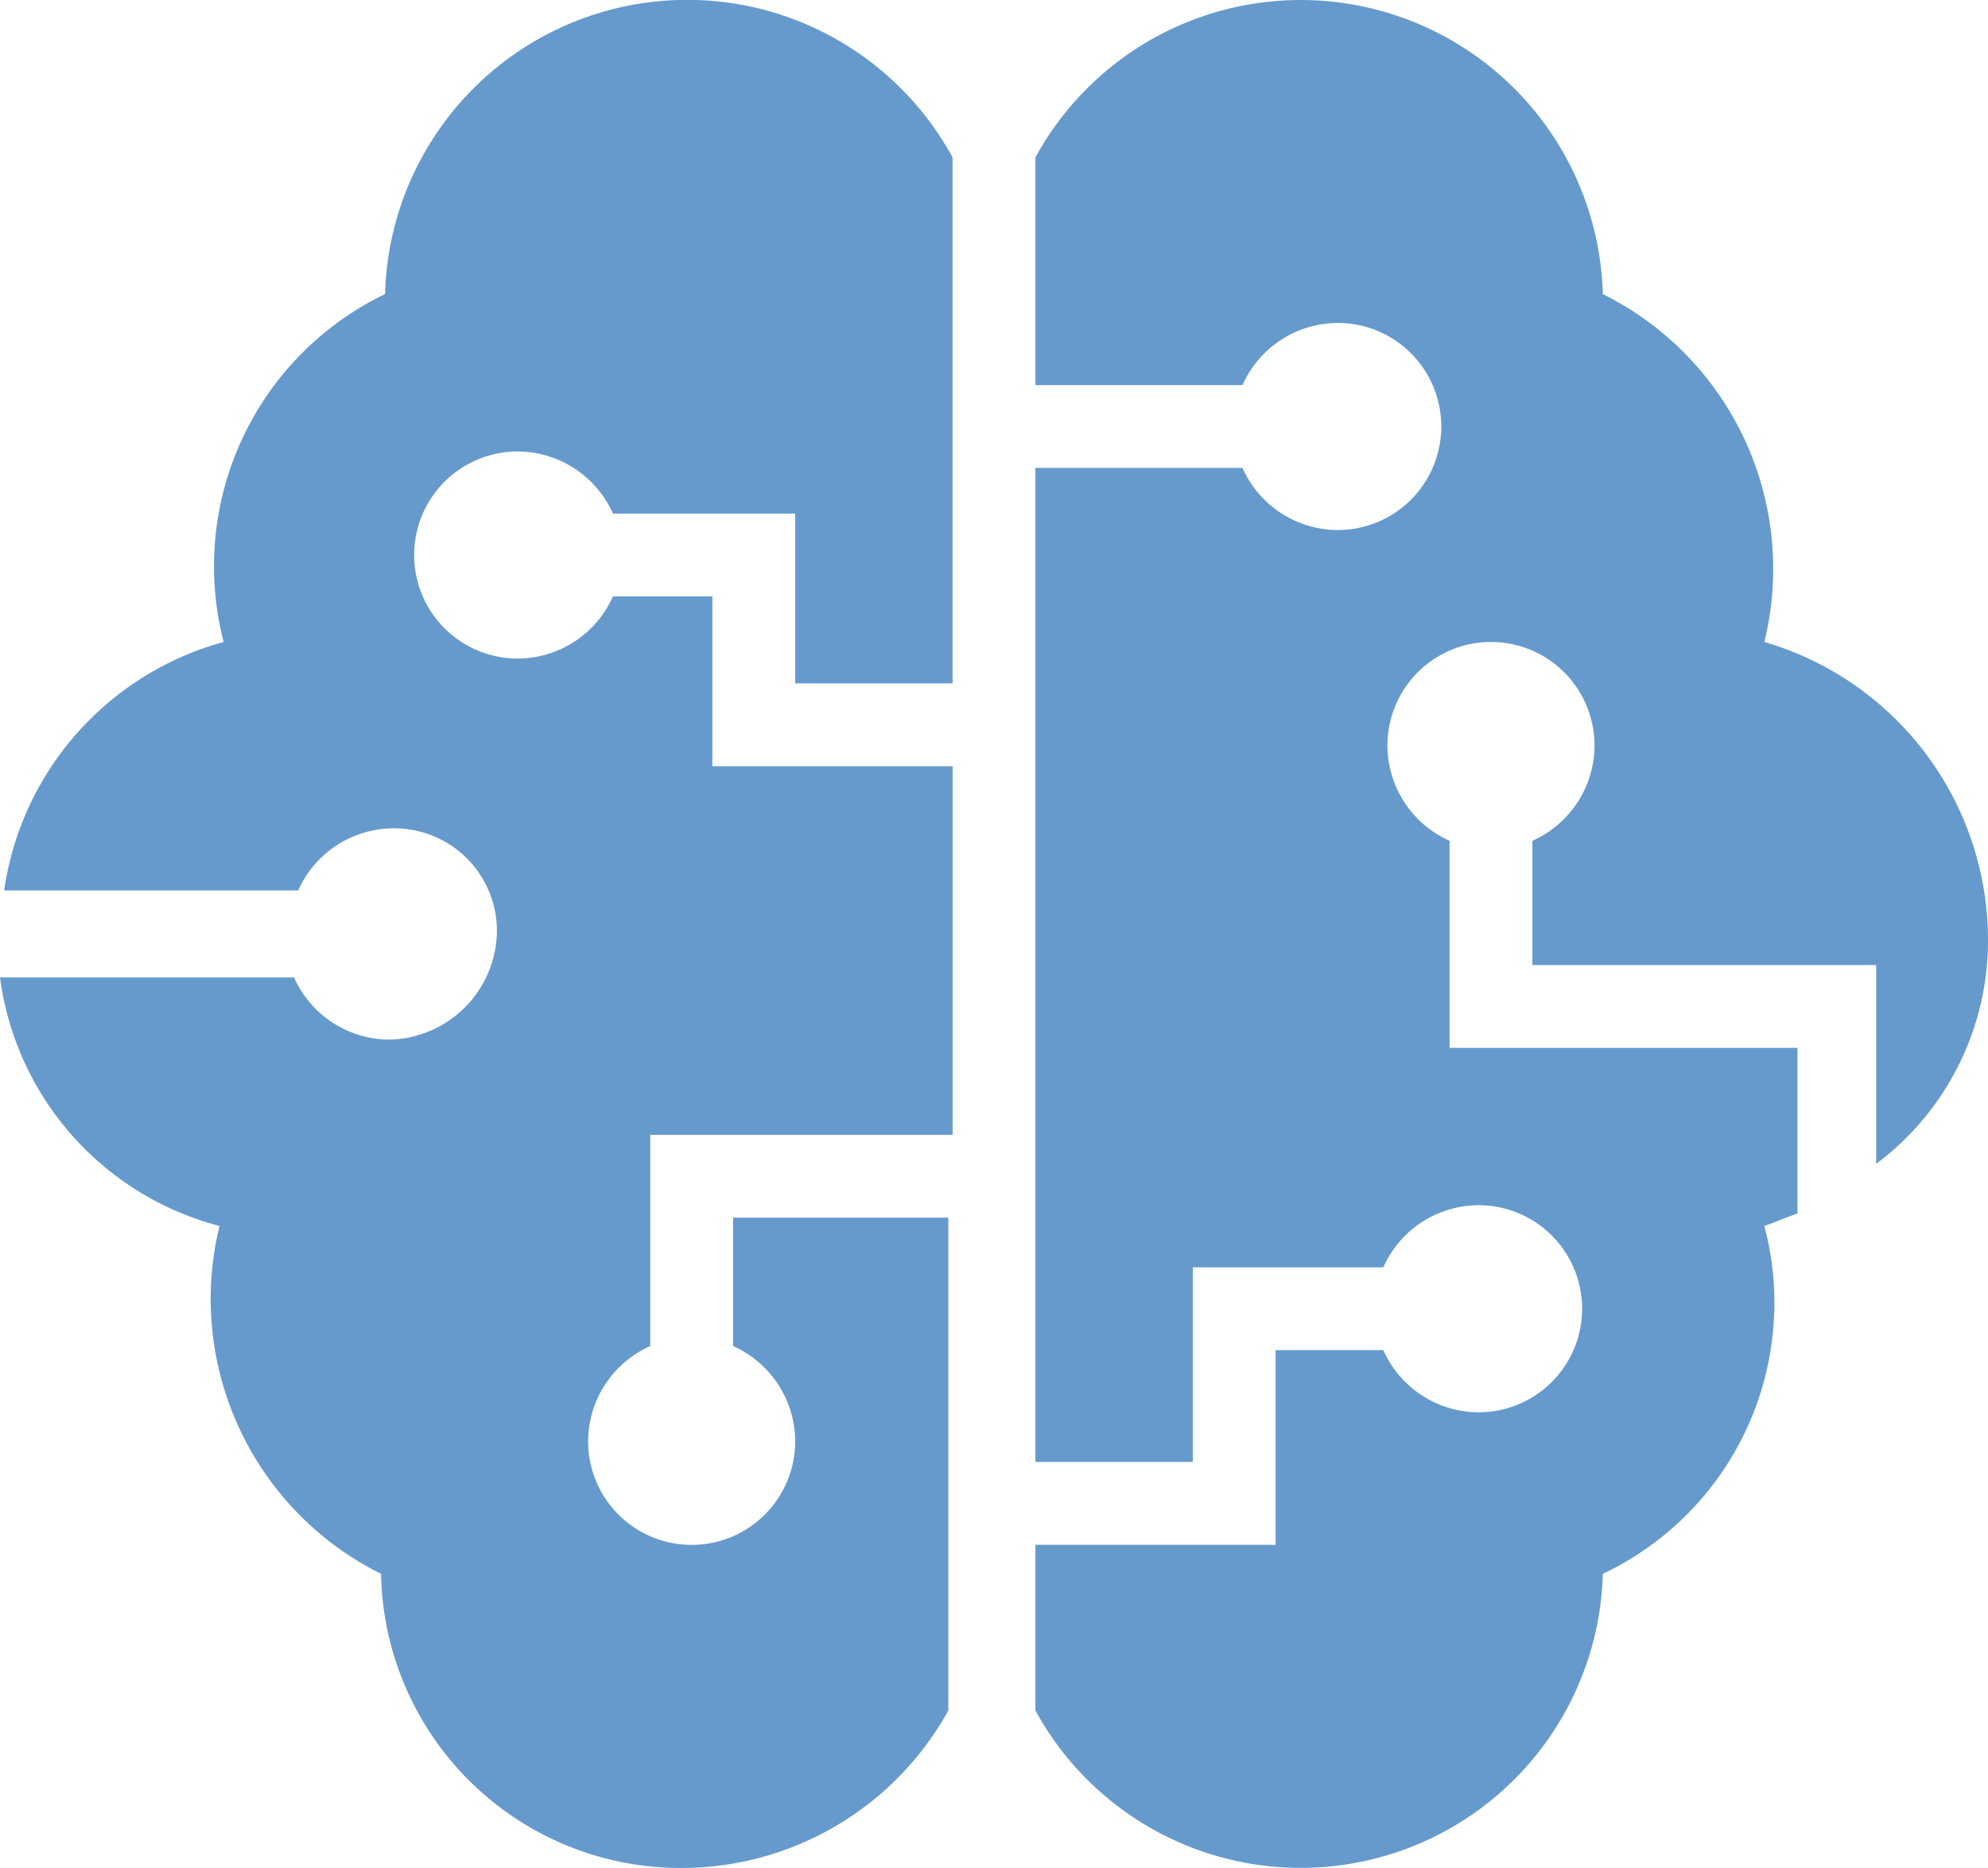
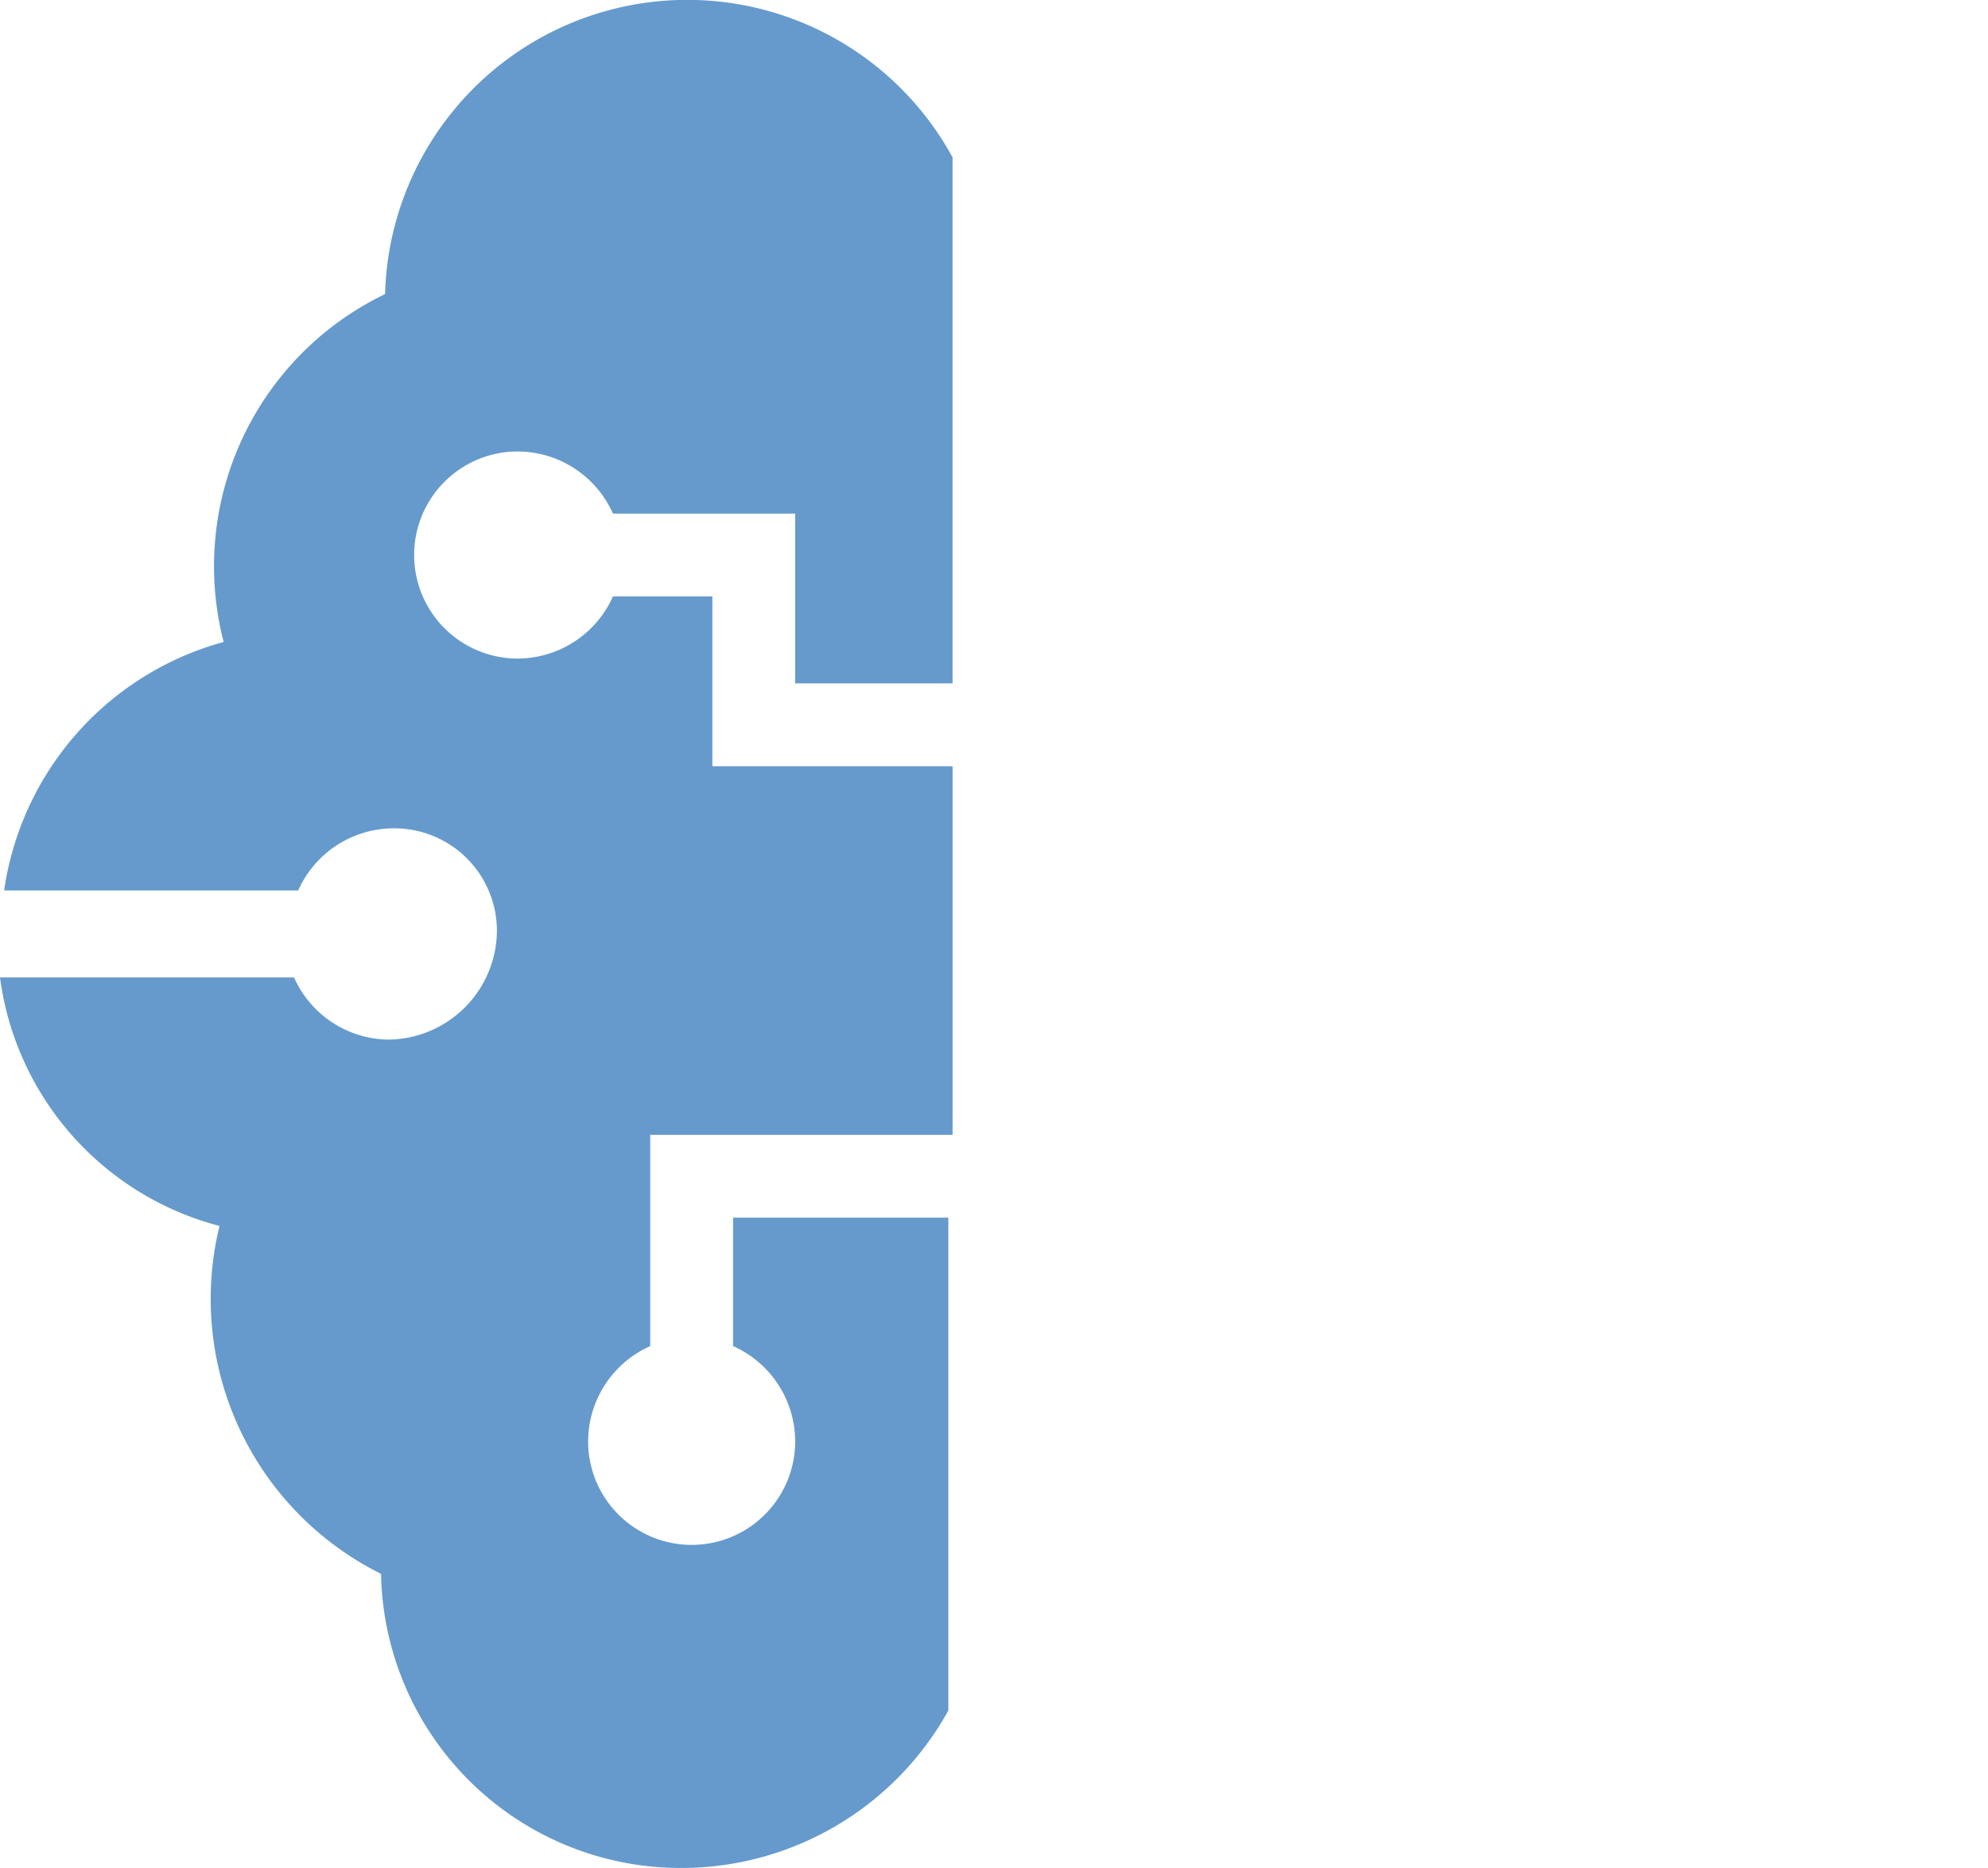
<svg xmlns="http://www.w3.org/2000/svg" width="69.18" height="65" viewBox="0 0 69.18 65">
  <g id="Group_4362" data-name="Group 4362" transform="translate(-1 -2.4)">
    <path id="Path_674" data-name="Path 674" d="M14.548,38.575a3.641,3.641,0,0,1-3.315-2.162H1a10.338,10.338,0,0,0,7.639,8.647,10.68,10.68,0,0,0,5.621,12.106A10.427,10.427,0,0,0,24.78,67.4,10.613,10.613,0,0,0,34,61.923V44.772H26.51V49.24a3.641,3.641,0,0,1,2.162,3.315,3.6,3.6,0,1,1-7.206,0,3.641,3.641,0,0,1,2.162-3.315V41.89H34.149V29.063H25.789V23.154H22.33a3.641,3.641,0,0,1-3.315,2.162,3.6,3.6,0,0,1,0-7.206,3.641,3.641,0,0,1,3.315,2.162h6.341V26.18h5.477V7.877A10.518,10.518,0,0,0,14.4,12.633,10.511,10.511,0,0,0,8.783,24.739a10.517,10.517,0,0,0-7.639,8.647H11.377a3.641,3.641,0,0,1,3.315-2.162,3.568,3.568,0,0,1,3.6,3.6A3.816,3.816,0,0,1,14.548,38.575Z" fill="#669acc" />
-     <path id="Path_675" data-name="Path 675" d="M51.366,24.739a10.672,10.672,0,0,0-5.621-12.106A10.518,10.518,0,0,0,26,7.877V15.8h7.206a3.641,3.641,0,0,1,3.315-2.162,3.6,3.6,0,1,1,0,7.206,3.641,3.641,0,0,1-3.315-2.162H26v34.59h5.477V46.5h6.63a3.641,3.641,0,0,1,3.315-2.162,3.6,3.6,0,1,1,0,7.206,3.641,3.641,0,0,1-3.315-2.162H34.359v6.774H26v5.765a10.518,10.518,0,0,0,19.745-4.756,10.431,10.431,0,0,0,5.621-12.106c.432-.144.721-.288,1.153-.432V38.863H40.412V31.657a3.641,3.641,0,0,1-2.162-3.315,3.6,3.6,0,1,1,7.206,0,3.641,3.641,0,0,1-2.162,3.315v4.324H55.257V42.9a9.7,9.7,0,0,0,3.891-7.927A10.81,10.81,0,0,0,51.366,24.739Z" transform="translate(11.031 0)" fill="#669acc" />
  </g>
</svg>